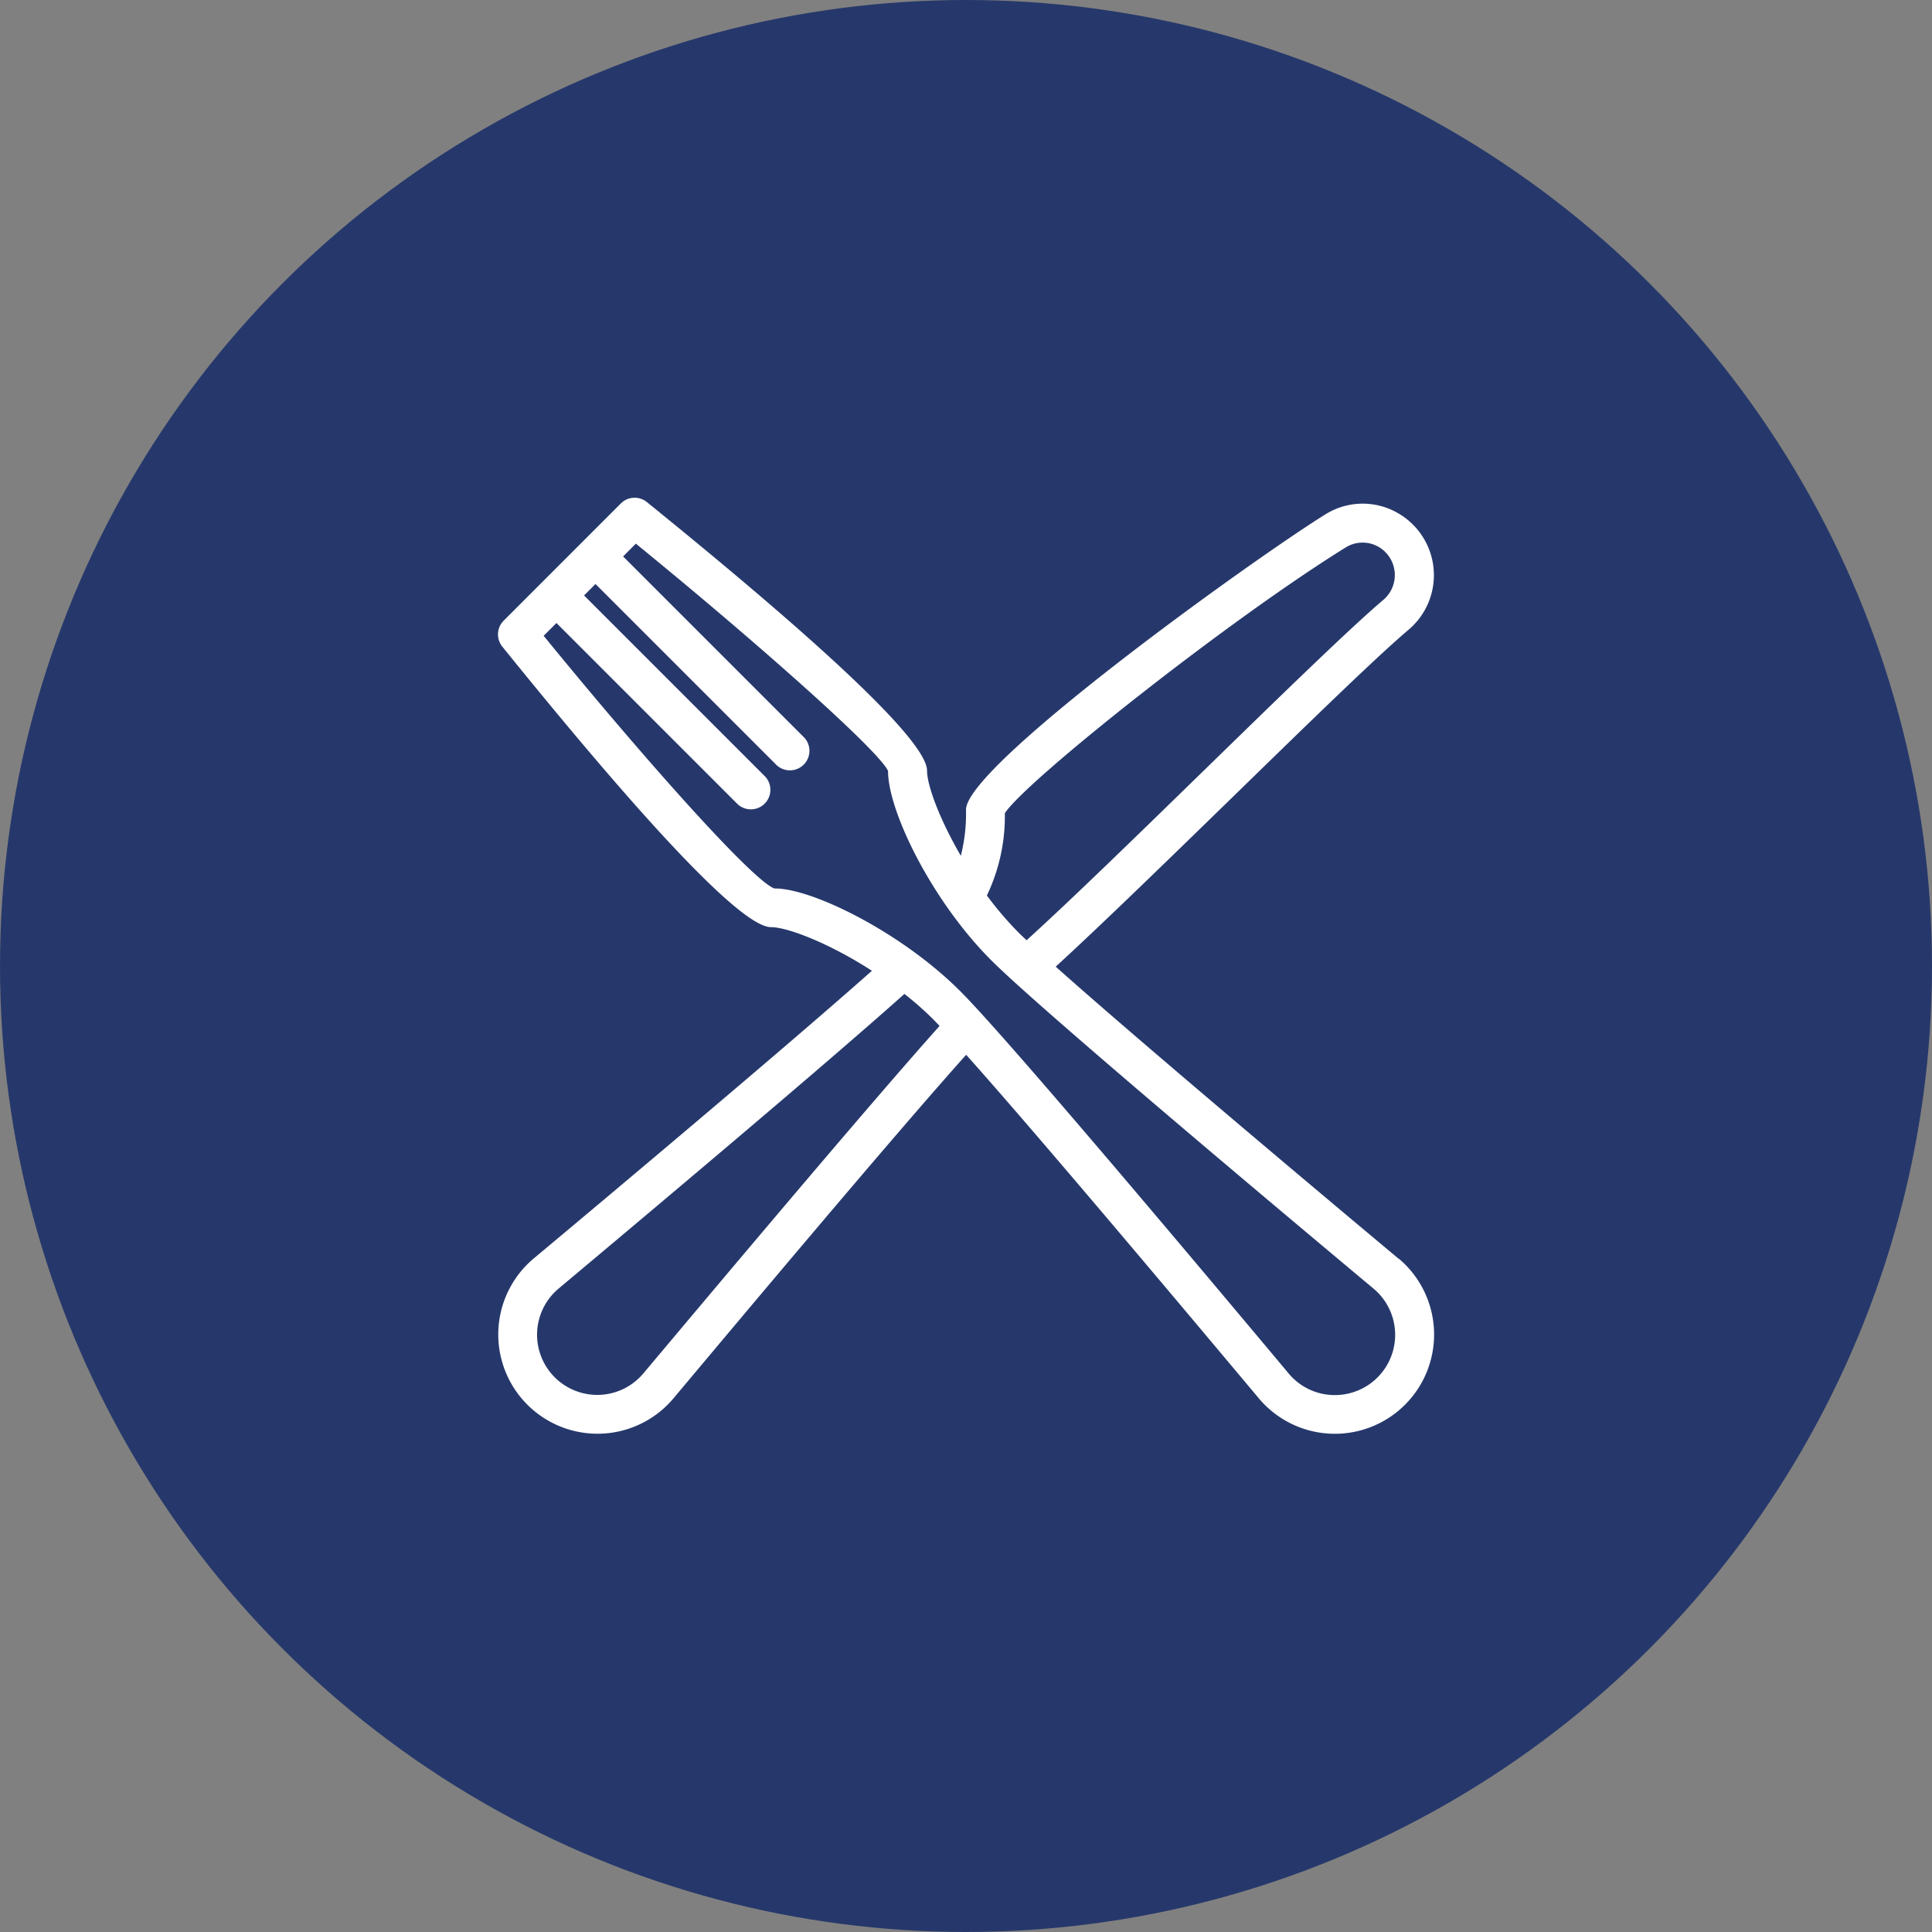
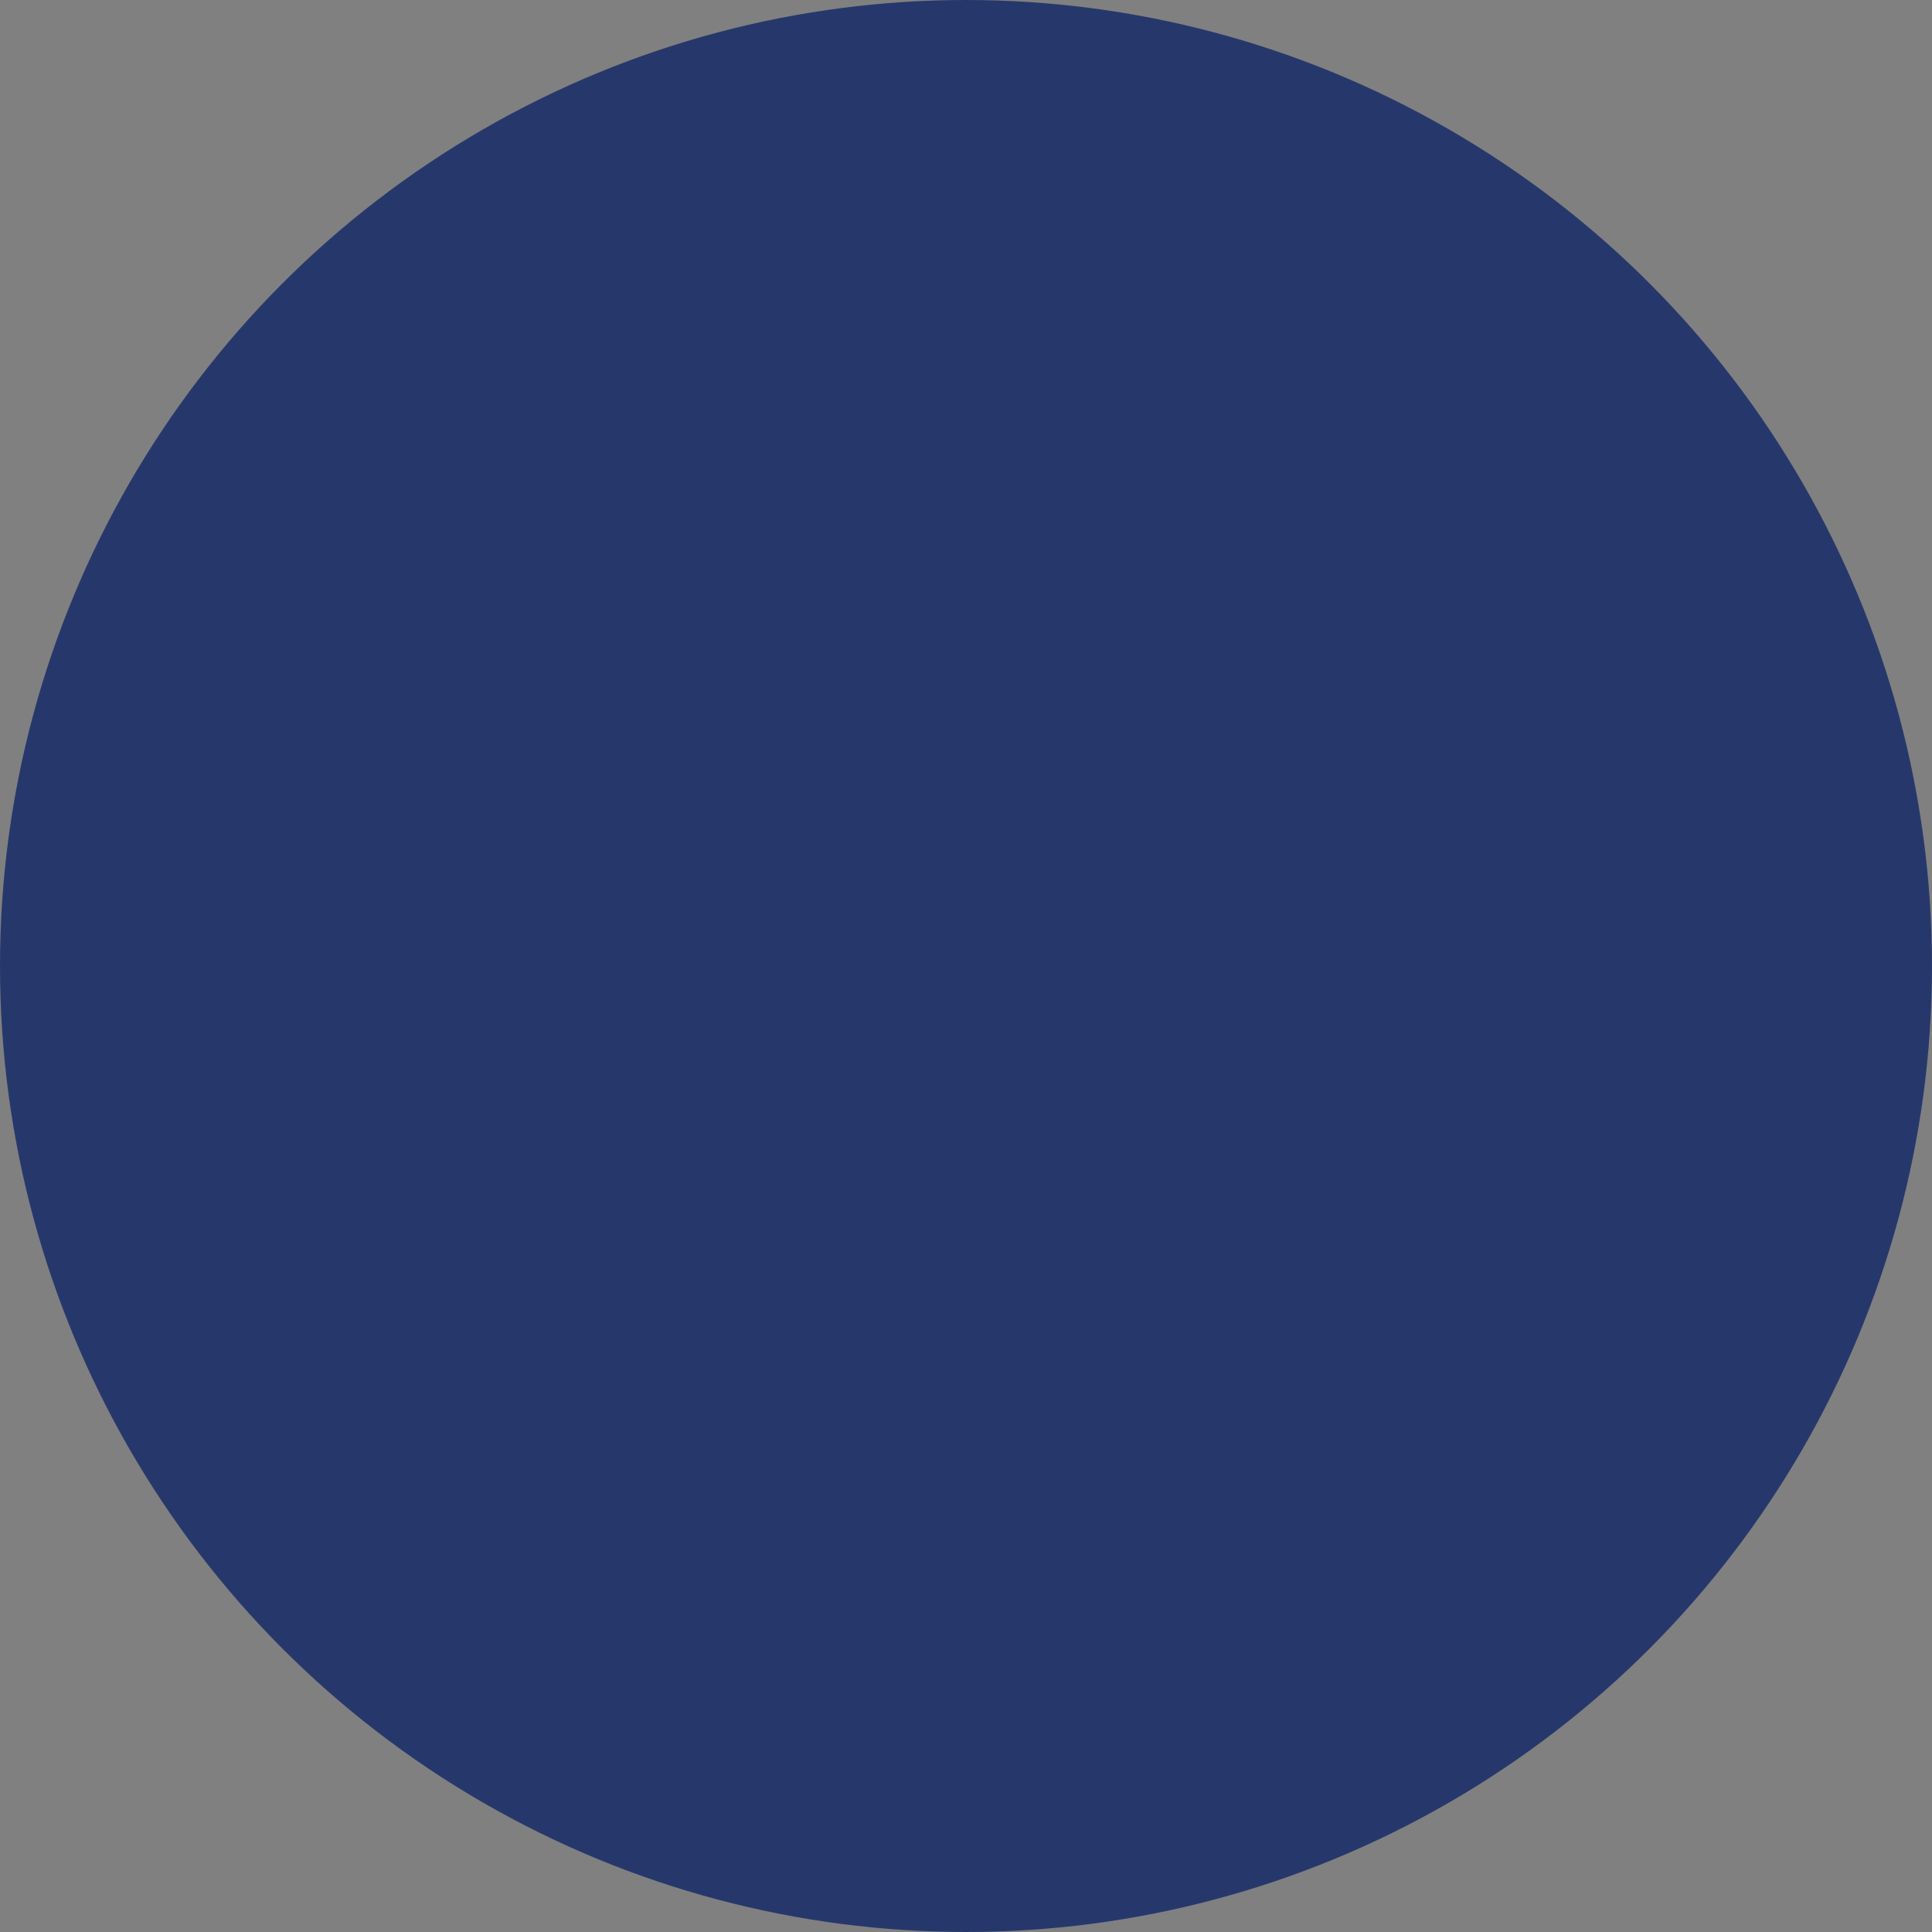
<svg xmlns="http://www.w3.org/2000/svg" viewBox="0 0 373 373">
  <rect x="0" y="0" width="373" height="373" fill="#808080" stroke="none" />
  <defs>
    <style>.cls-1{fill:#26386b;}.cls-2{fill:#fff;}</style>
  </defs>
  <g id="Ebene_2" data-name="Ebene 2">
    <g id="Layer_1" data-name="Layer 1">
      <circle class="cls-1" cx="186.5" cy="186.5" r="186.5" />
-       <path class="cls-2" d="M270,243c-12.51-10.46-49.31-41.32-66.18-56.37,9.13-8.37,21.92-20.83,34.36-32.94,14.24-13.88,27.7-27,33.79-32.13A13.8,13.8,0,0,0,269.77,99a13.56,13.56,0,0,0-13.92.33c-13.87,8.61-69.35,48.45-69.35,57a33,33,0,0,1-1,8.89c-4.14-7.11-6.52-13.63-6.52-16.42,0-5.36-18.2-22.81-54.11-51.88a3.76,3.76,0,0,0-5,.27L97.24,119.83a3.76,3.76,0,0,0-.27,5C126,160.76,143.49,179,148.85,179c3.19,0,11.23,3.09,19.49,8.42C151.65,202.23,117.62,230.79,103,243a19.16,19.16,0,1,0,27,27c12.58-15,42-50.11,56.53-66.36,15,16.78,46,53.81,56.54,66.37a19.16,19.16,0,1,0,27-27Zm-76-86c4-6.18,42.84-37.06,65.79-51.3a6.17,6.17,0,0,1,6.29-.16,6.29,6.29,0,0,1,1,10.27c-6.3,5.32-19.84,18.51-34.18,32.48-12.64,12.32-25.63,25-34.7,33.24-.57-.53-1.15-1.08-1.57-1.5a67.32,67.32,0,0,1-6.1-7.14A35.49,35.49,0,0,0,194,157ZM124.19,265.18a11.62,11.62,0,1,1-16.38-16.37c15-12.58,50.51-42.36,66.8-56.92a63.54,63.54,0,0,1,5.46,4.8c.37.37.87.9,1.33,1.38C167,214.18,137,249.94,124.19,265.18Zm133.52,4.16a11.56,11.56,0,0,1-8.89-4.14c-16-19.11-54.14-64.55-63.42-73.83-11.35-11.35-28.52-19.84-35.8-19.84h-.12c-4.43-1.72-25.69-25.69-44.52-48.78l2.47-2.47,35,35a3.77,3.77,0,0,0,5.33-5.32l-35-35,2.21-2.21,35,35a3.77,3.77,0,0,0,5.33-5.32l-35-35,2.46-2.47c23.09,18.82,47.05,40.06,48.69,43.89,0,7.84,8.52,25.14,19.93,36.55,9.28,9.28,54.72,47.44,73.83,63.41a11.63,11.63,0,0,1-7.49,20.53Z" />
    </g>
  </g>
</svg>